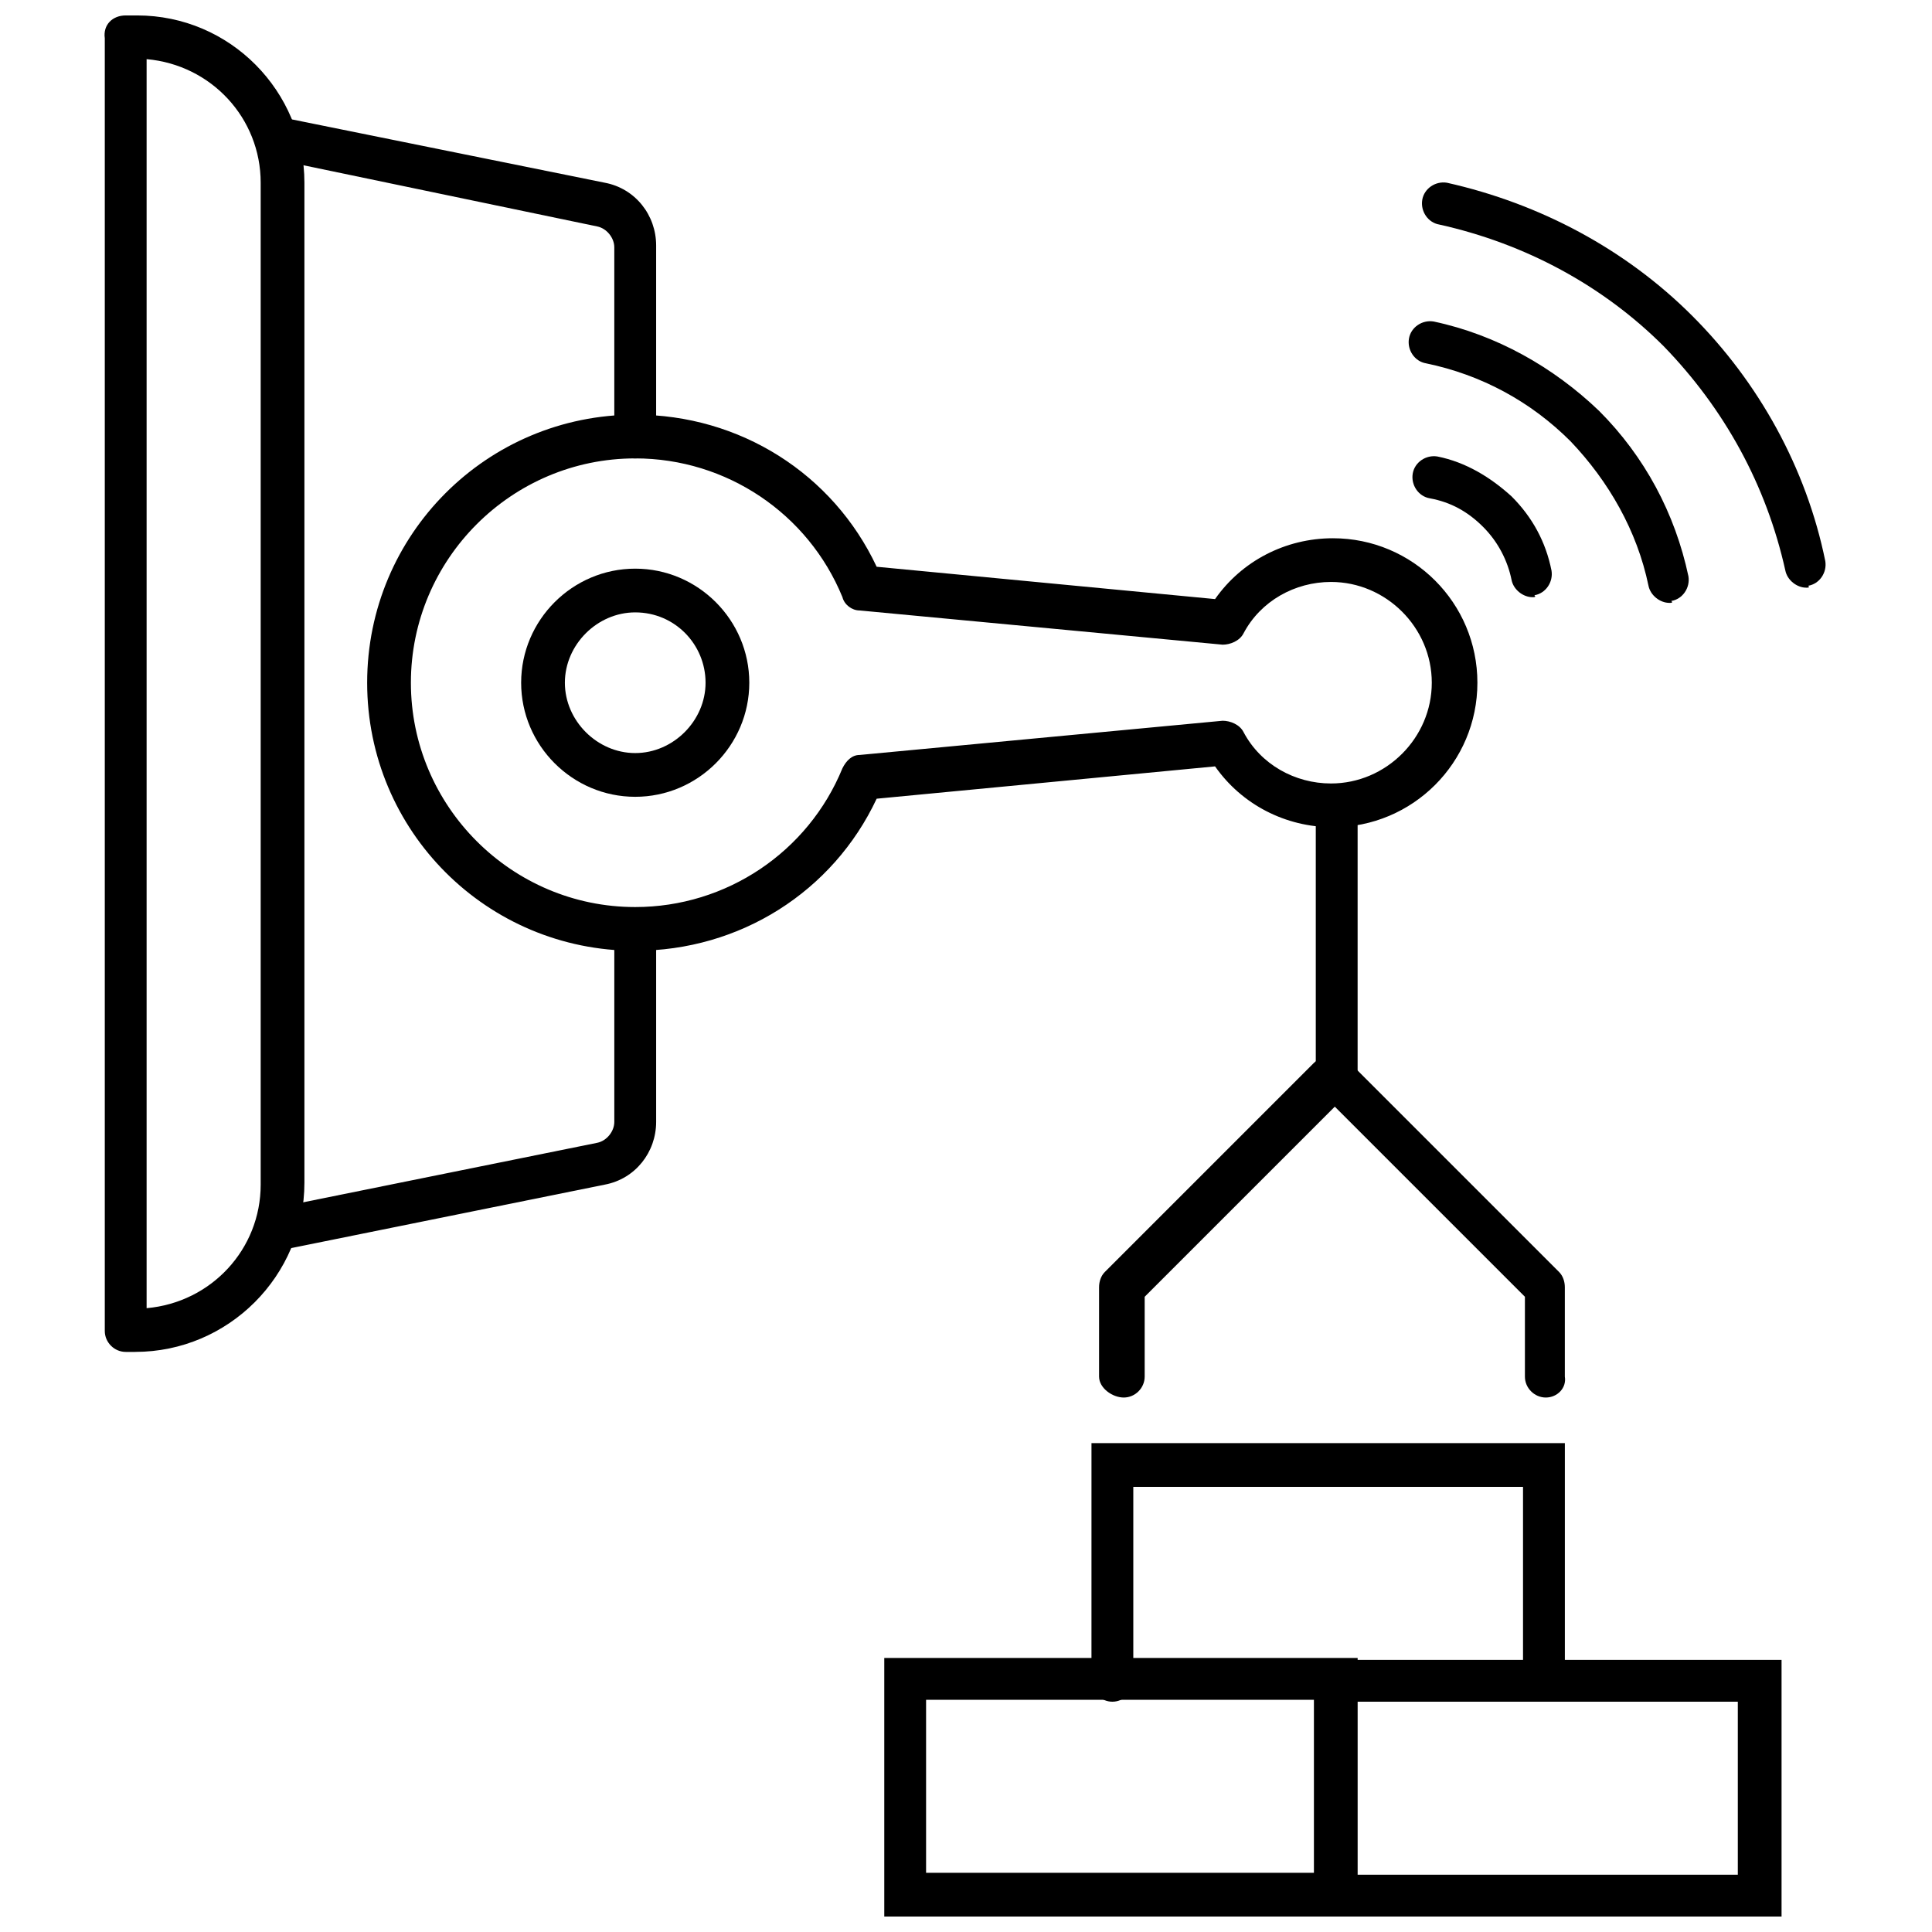
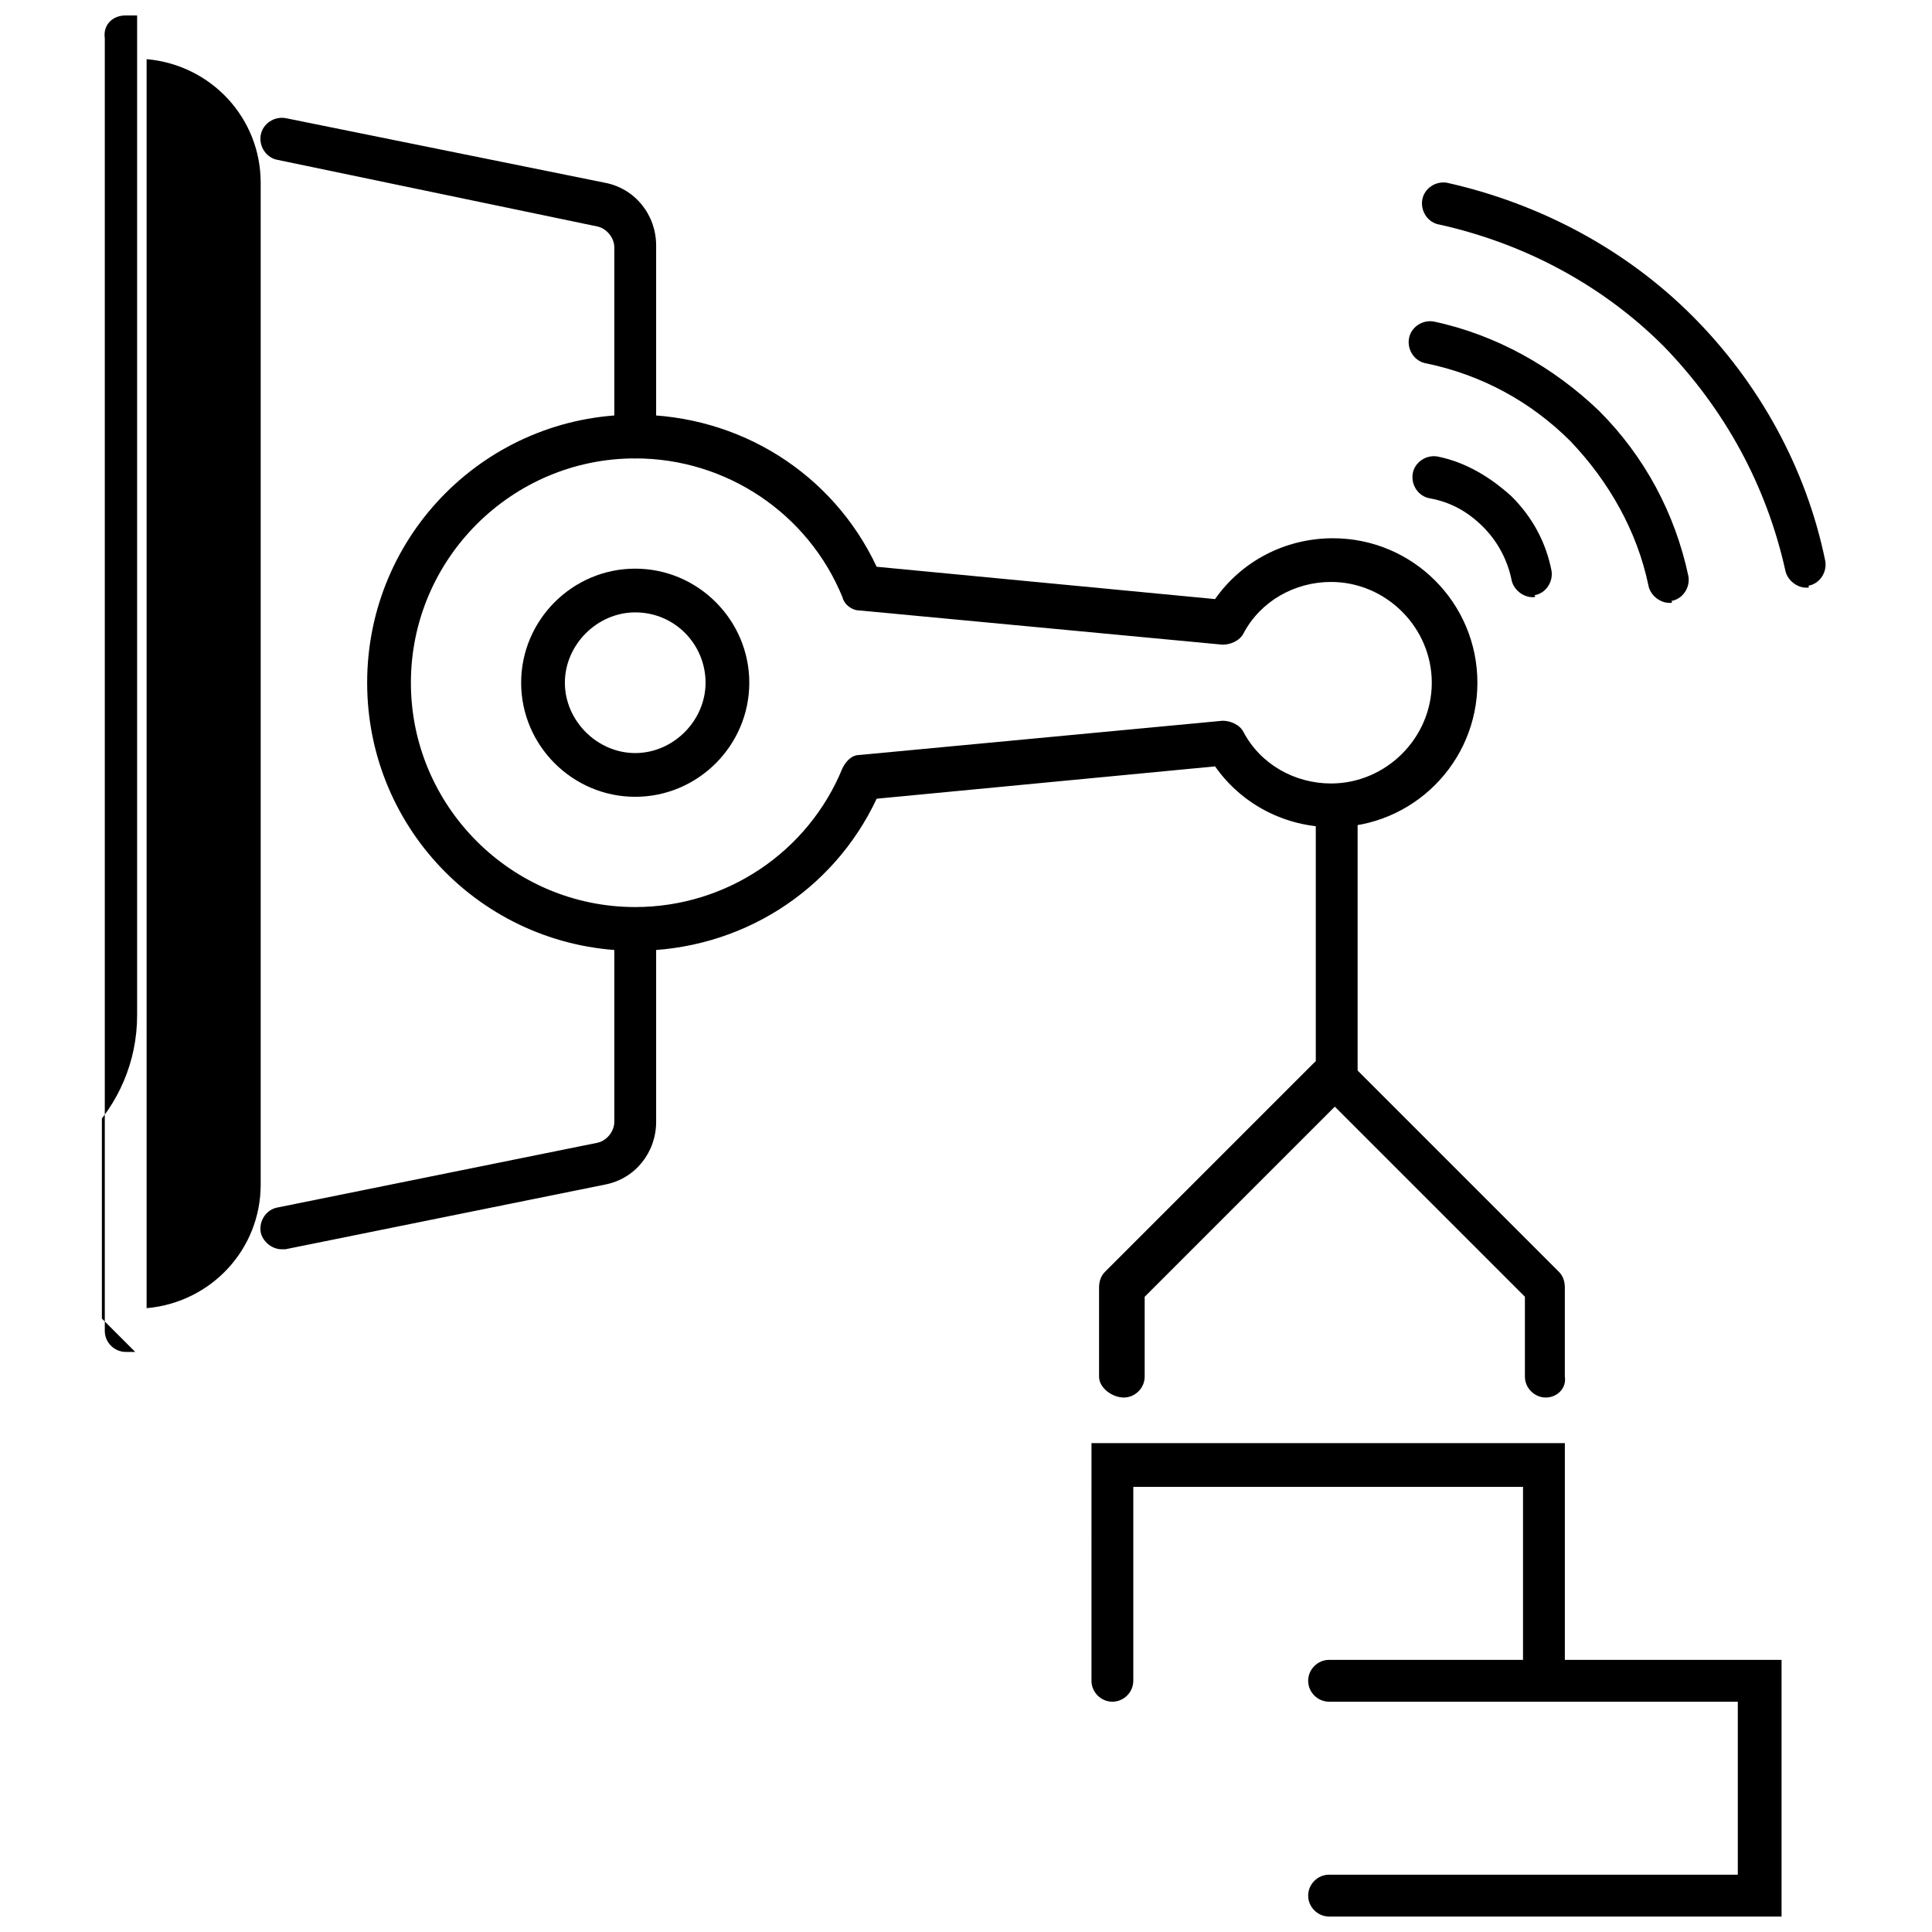
<svg xmlns="http://www.w3.org/2000/svg" width="800px" height="800px" version="1.1" viewBox="144 144 512 512">
  <defs>
    <clipPath id="c">
      <path d="m171 148.09h54v354.91h-54z" />
    </clipPath>
    <clipPath id="b">
      <path d="m378 583h126v68.902h-126z" />
    </clipPath>
    <clipPath id="a">
      <path d="m490 583h127v68.902h-127z" />
    </clipPath>
  </defs>
  <g clip-path="url(#c)">
-     <path d="m179.83 502.27h-2.516c-3.023 0-5.543-2.519-5.543-5.543v-342.59c-0.504-3.527 2.016-6.047 5.543-6.047h3.023c24.688 0 44.336 20.152 44.336 44.336v265c-0.004 24.688-20.156 44.84-44.844 44.84zm3.023-342.59v331c17.129-1.512 30.23-15.617 30.23-32.746v-265.51c0-17.129-13.102-31.238-30.23-32.75z" />
+     <path d="m179.83 502.27h-2.516c-3.023 0-5.543-2.519-5.543-5.543v-342.59c-0.504-3.527 2.016-6.047 5.543-6.047h3.023v265c-0.004 24.688-20.156 44.84-44.844 44.84zm3.023-342.59v331c17.129-1.512 30.23-15.617 30.23-32.746v-265.51c0-17.129-13.102-31.238-30.23-32.75z" />
  </g>
  <path d="m218.63 475.07c-2.519 0-5.039-2.016-5.543-4.535-0.504-3.023 1.512-6.047 4.535-6.551l84.641-17.129c2.519-0.504 4.535-3.023 4.535-5.543v-50.383c0-3.023 2.519-5.543 5.543-5.543 3.023 0 5.543 2.519 5.543 5.543v50.383c0 8.062-5.543 15.113-13.602 16.625l-84.641 17.129c-0.008 0.004-0.508 0.004-1.012 0.004z" />
  <path d="m312.34 265.48c-3.023 0-5.543-2.519-5.543-5.543v-50.383c0-2.519-2.016-5.039-4.535-5.543l-84.637-17.629c-3.023-0.504-5.039-3.527-4.535-6.551 0.504-3.023 3.527-5.039 6.551-4.535l84.641 17.129c8.062 1.512 13.602 8.566 13.602 16.625v50.383c0.504 3.527-2.016 6.047-5.543 6.047z" />
  <path d="m586.41 303.77c-2.519 0-5.039-2.016-5.543-4.535-3.023-14.609-10.578-27.711-20.656-38.289-10.578-10.578-23.68-17.633-38.289-20.656-3.023-0.504-5.039-3.527-4.535-6.551 0.504-3.023 3.527-5.039 6.551-4.535 16.625 3.527 31.738 12.09 43.832 23.68 12.09 12.09 20.152 27.207 23.68 43.832 0.504 3.023-1.512 6.047-4.535 6.551 0.504 0.504 0 0.504-0.504 0.504z" />
  <path d="m622.68 299.74c-2.519 0-5.039-2.016-5.543-4.535-5.039-22.672-16.121-42.824-32.242-59.449-16.121-16.121-36.777-27.207-59.449-32.242-3.023-0.504-5.039-3.527-4.535-6.551 0.504-3.023 3.527-5.039 6.551-4.535 24.688 5.543 47.359 17.633 64.992 35.266 17.633 17.633 30.23 40.305 35.266 64.992 0.504 3.023-1.512 6.047-4.535 6.551 0.504 0.504 0 0.504-0.504 0.504z" />
  <path d="m550.13 302.26c-2.519 0-5.039-2.016-5.543-4.535-1.008-5.039-3.527-10.078-7.559-14.105-4.031-4.031-8.566-6.551-14.105-7.559-3.023-0.504-5.039-3.527-4.535-6.551 0.504-3.023 3.527-5.039 6.551-4.535 7.559 1.512 14.105 5.543 19.648 10.578 5.543 5.543 9.07 12.09 10.578 19.648 0.504 3.023-1.512 6.047-4.535 6.551 0.508 0.508 0.004 0.508-0.5 0.508z" />
  <path d="m553.66 514.36c-3.023 0-5.543-2.519-5.543-5.543v-21.16l-50.383-50.383-50.383 50.383v21.16c0 3.023-2.519 5.543-5.543 5.543-3.016 0-6.543-2.519-6.543-5.543v-23.68c0-1.512 0.504-3.023 1.512-4.031l55.418-55.418c1.008-1.008 2.519-1.512 4.031-1.512h1.512c1.512 0 3.023 0.504 4.031 1.512l55.418 55.418c1.008 1.008 1.512 2.519 1.512 4.031v23.68c0.504 3.023-2.016 5.543-5.039 5.543z" />
  <path d="m312.34 395.97c-39.297 0-71.039-31.738-71.039-71.039 0-39.297 31.738-71.039 71.039-71.039 27.711 0 52.395 15.617 63.984 40.305l89.68 8.566c7.055-10.078 18.641-16.121 31.234-16.121 21.16 0 38.289 17.129 38.289 38.289 0 21.16-17.129 38.289-38.289 38.289-12.594 0-24.184-6.047-31.234-16.121l-89.68 8.566c-11.59 24.688-36.273 40.305-63.984 40.305zm0-130.49c-32.746 0-59.449 26.703-59.449 59.449 0 32.746 26.703 59.449 59.449 59.449 24.184 0 45.848-14.609 54.914-36.777 1.008-2.016 2.519-3.527 4.535-3.527l96.227-9.07c2.016 0 4.535 1.008 5.543 3.023 4.535 8.566 13.602 13.602 23.176 13.602 14.609 0 26.703-12.09 26.703-26.703 0-14.609-12.09-26.703-26.703-26.703-9.574 0-18.641 5.039-23.176 13.602-1.008 2.016-3.527 3.023-5.543 3.023l-96.227-9.07c-2.016 0-4.031-1.512-4.535-3.527-9.066-22.156-30.73-36.77-54.914-36.77z" />
  <path d="m312.34 355.16c-16.625 0-30.23-13.602-30.23-30.23 0-16.625 13.602-30.23 30.23-30.23 16.625 0 30.23 13.602 30.23 30.23-0.004 16.625-13.605 30.23-30.23 30.23zm0-48.871c-10.078 0-18.641 8.566-18.641 18.641 0 10.078 8.566 18.641 18.641 18.641 10.078 0 18.641-8.566 18.641-18.641 0-10.074-8.062-18.641-18.641-18.641z" />
  <g clip-path="url(#b)">
-     <path d="m503.79 651.9h-125.45v-68.516h125.45zm-114.37-11.586h102.78v-45.848h-102.78z" />
-   </g>
+     </g>
  <g clip-path="url(#a)">
    <path d="m616.13 651.9h-119.91c-3.023 0-5.543-2.519-5.543-5.543s2.519-5.543 5.543-5.543h108.32v-45.848l-108.32 0.004c-3.023 0-5.543-2.519-5.543-5.543 0-3.023 2.519-5.543 5.543-5.543h119.91z" />
  </g>
  <path d="m553.16 594.97c-3.023 0-5.543-2.519-5.543-5.543v-51.387h-103.28v51.387c0 3.023-2.519 5.543-5.543 5.543-3.023 0-5.543-2.519-5.543-5.543l0.004-62.977h125.45v62.977c0 3.023-2.519 5.543-5.543 5.543z" />
  <path d="m498.24 435.77c-3.023 0-5.543-2.519-5.543-5.543v-72.547c0-3.023 2.519-5.543 5.543-5.543 3.023 0 5.543 2.519 5.543 5.543v72.043c0 3.023-2.519 6.047-5.543 6.047z" />
</svg>